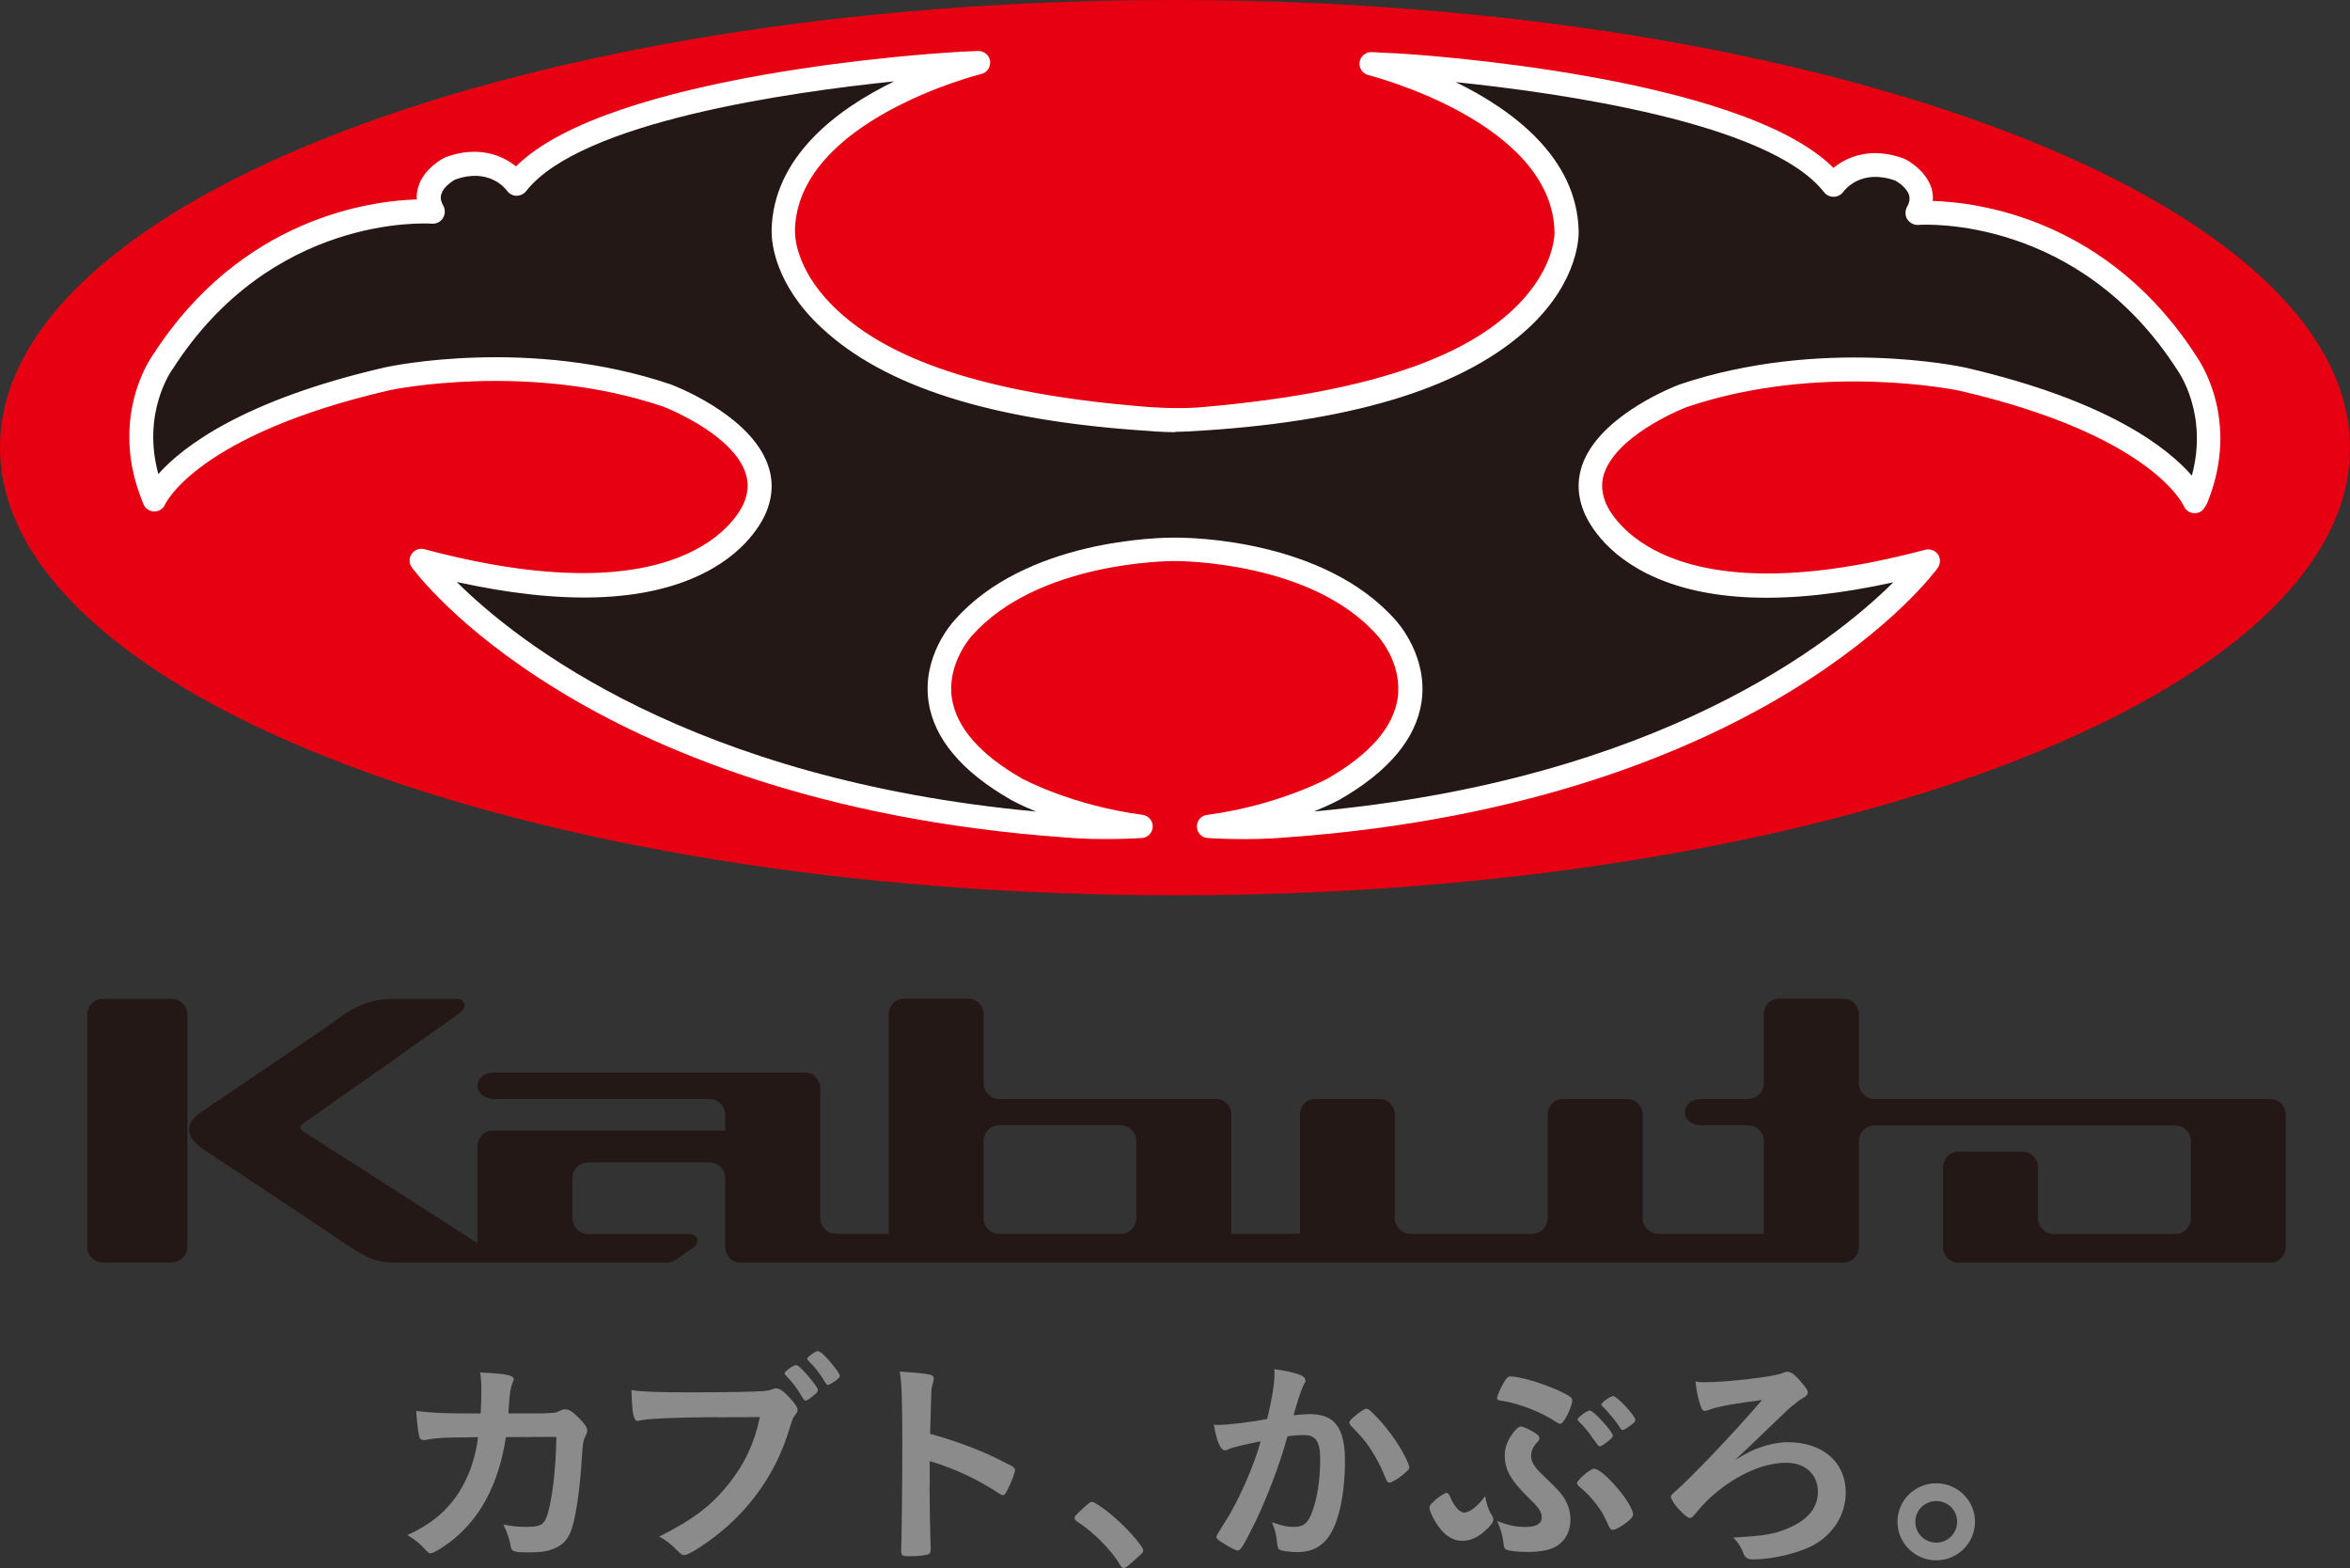
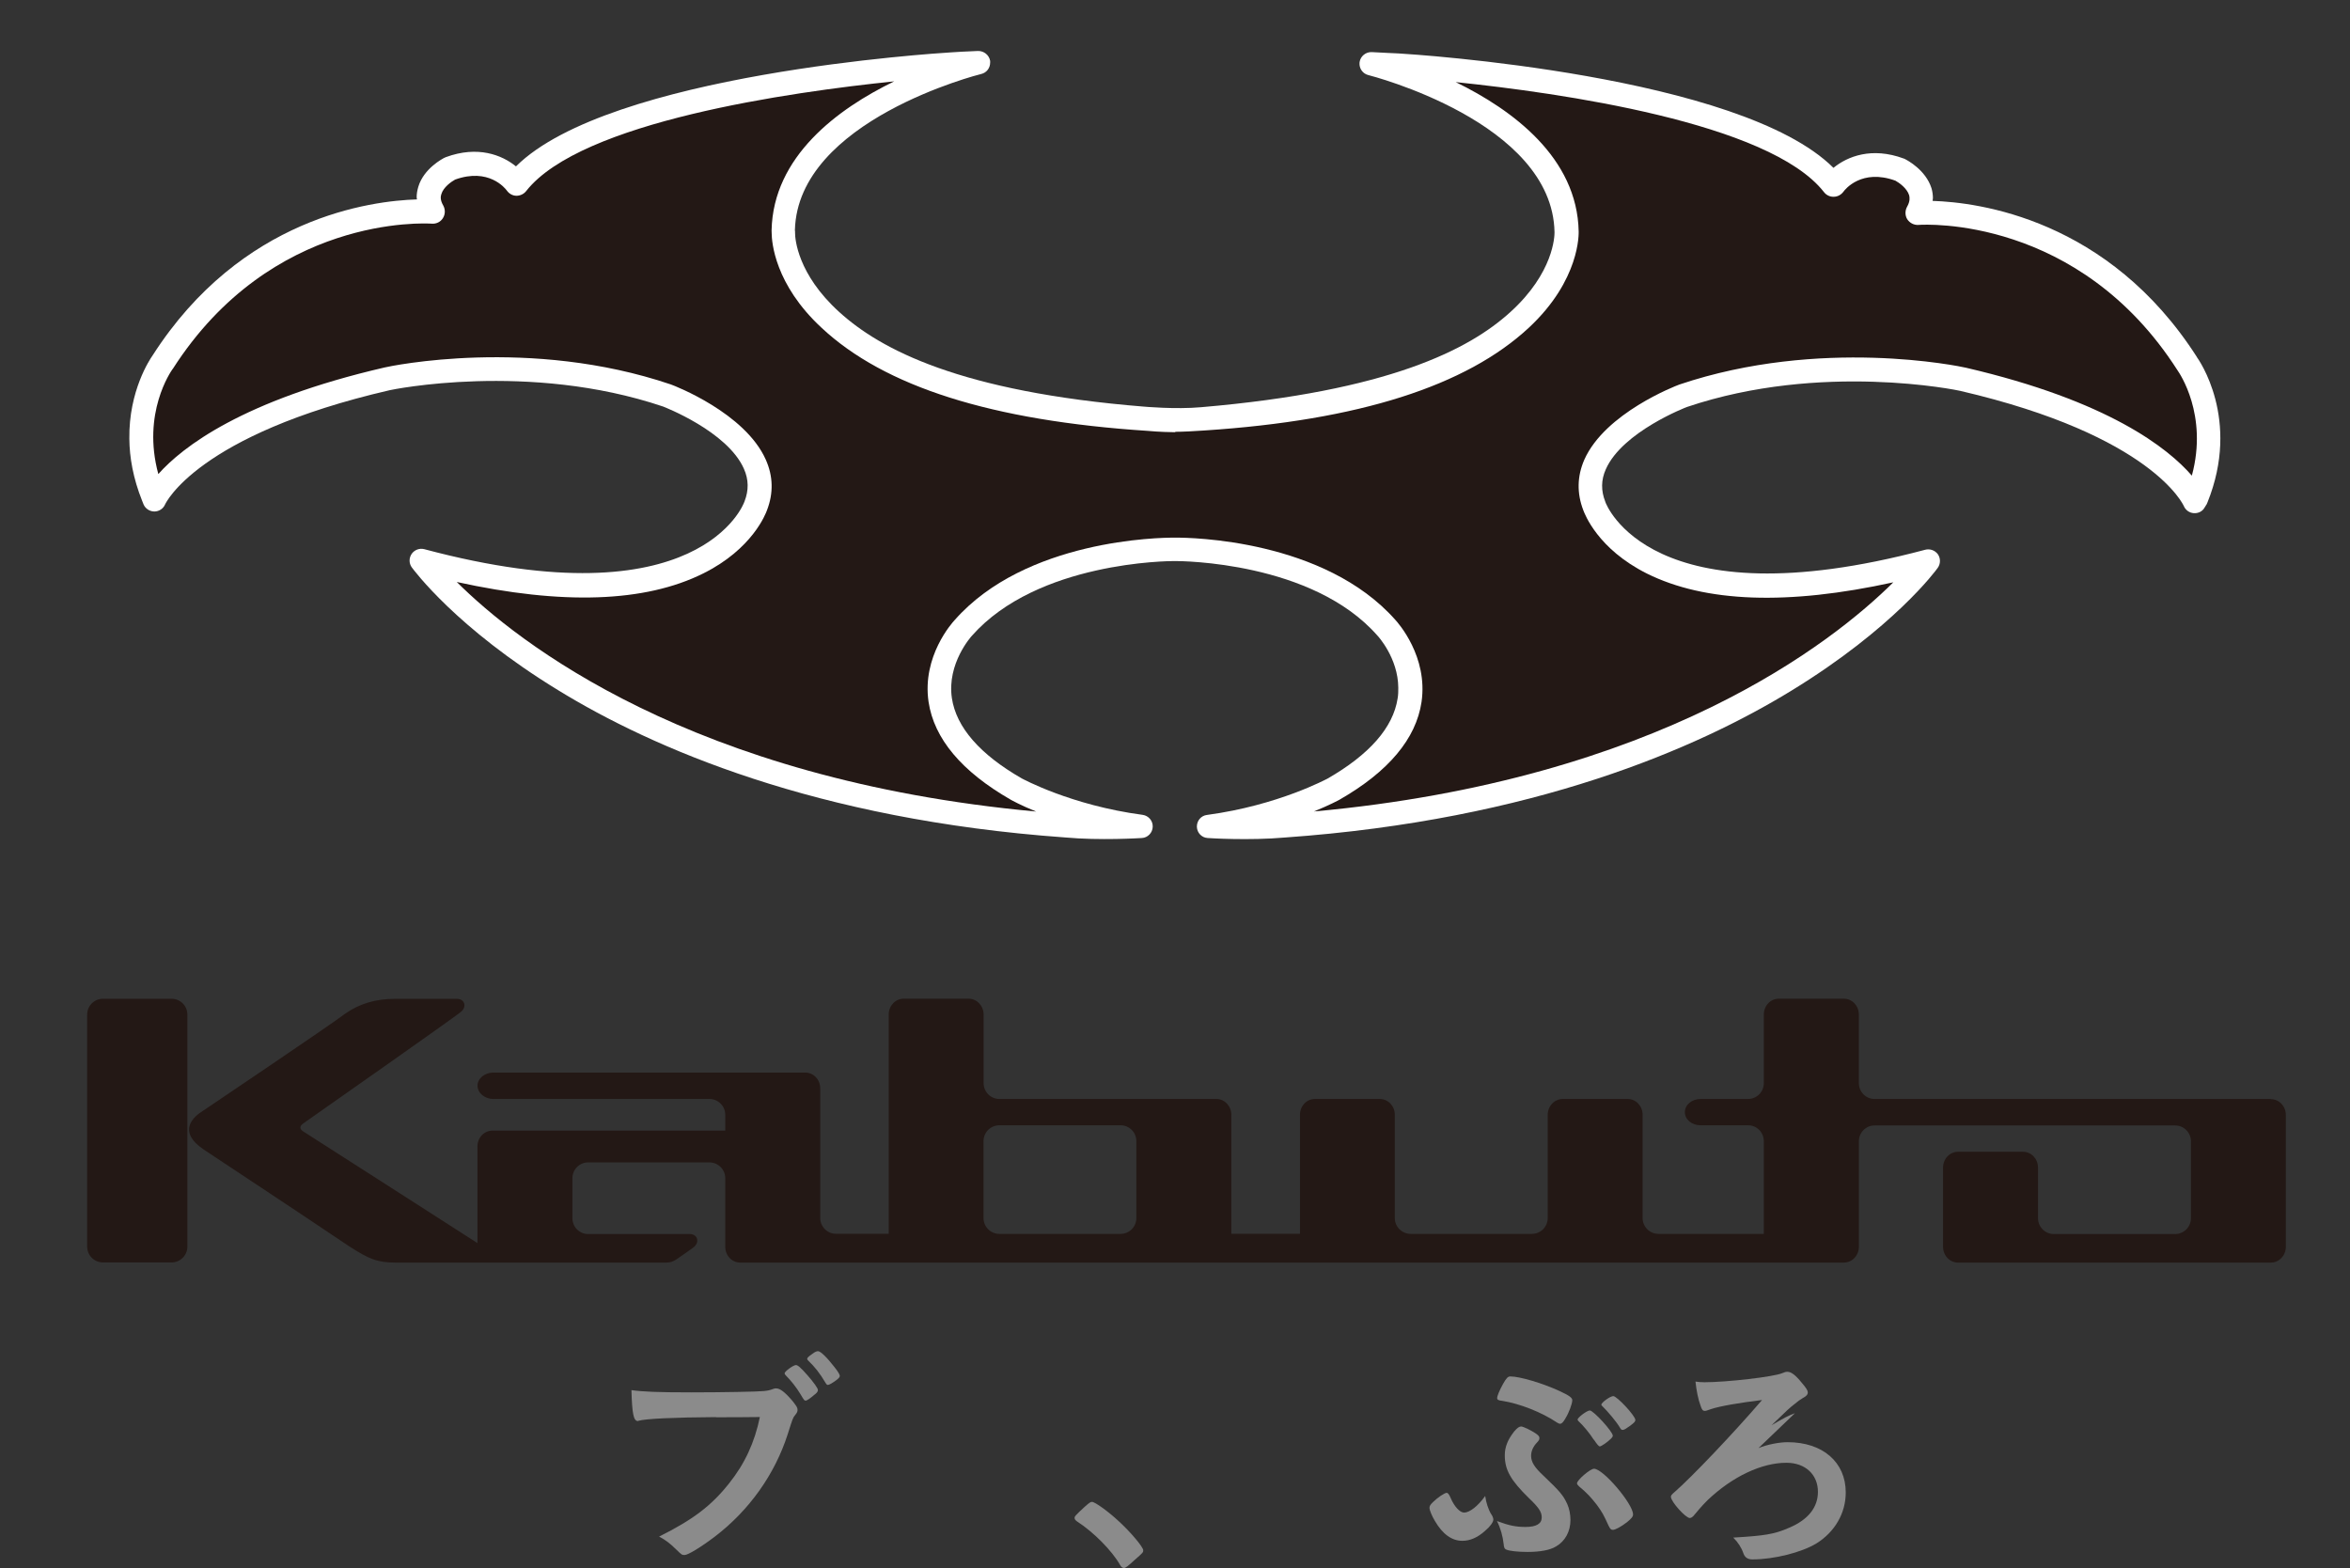
<svg xmlns="http://www.w3.org/2000/svg" id="uuid-4206b7ea-da17-4fac-a2e2-840061f0da77" viewBox="0 0 283.07 188.87">
  <rect x="0" y="0" width="283.07" height="188.87" fill="#333333" stroke="none" />
  <defs>
    <style>.uuid-e220f174-8599-48af-a75a-092a690583d5{fill:#231815;}.uuid-e220f174-8599-48af-a75a-092a690583d5,.uuid-01724015-af11-4f74-993b-02ac5a44fb83,.uuid-4895546b-cca0-4ded-aab2-94e5549dd36c,.uuid-e217e119-513d-4cf2-87c1-ac2868fbf597{stroke-width:0px;}.uuid-01724015-af11-4f74-993b-02ac5a44fb83{fill:#8b8b8b;}.uuid-4895546b-cca0-4ded-aab2-94e5549dd36c{fill:#fff;}.uuid-e217e119-513d-4cf2-87c1-ac2868fbf597{fill:#e60012;}</style>
  </defs>
  <g id="uuid-0446888b-0bd8-4624-a34e-a92bd3a72072">
-     <path class="uuid-01724015-af11-4f74-993b-02ac5a44fb83" d="M60.94,173.1c-.88,5.78-3.21,10.05-6.91,12.76-1.05.77-1.88,1.23-2.16,1.23-.19,0-.31-.08-.53-.33-.69-.77-1.36-1.34-2.27-1.86,3.18-1.45,5.25-3.31,6.69-5.97.94-1.72,1.52-3.56,1.83-5.83-.58,0-1,.03-1.3.03-2.46,0-3.68.05-4.78.27-.28.03-.39.06-.44.06-.3,0-.5-.14-.58-.44-.11-.38-.33-2.38-.36-3.07,2.13.25,3.51.3,6.8.3h.97c.05-1.1.08-1.75.08-2.63,0-1.07-.03-1.61-.14-2.3,3.21.14,4.04.33,4.04.82q0,.11-.17.49c-.19.49-.31,1.12-.39,2.41-.03.47-.06.71-.08,1.2h4.12q1.24-.05,1.47-.08t.91-.36c.08-.03.25-.05.36-.05.44,0,.83.25,1.58.99.75.74,1.05,1.18,1.05,1.53,0,.27,0,.3-.36,1.04-.08.16-.19.85-.22,1.4-.28,4.9-.83,8.51-1.49,9.97-.44.98-1.08,1.56-2.16,1.94-.72.27-1.44.36-2.79.36-1.82,0-2.07-.08-2.19-.71-.14-.88-.36-1.51-.88-2.63,1.16.22,1.85.27,2.76.27,1.6,0,2.07-.22,2.43-1.15.64-1.7,1.13-5.72,1.19-9.69l-6.09.03Z" />
    <path class="uuid-01724015-af11-4f74-993b-02ac5a44fb83" d="M86.23,170.69c-4.95.03-8.44.19-9.32.44-.03.03-.06.03-.08.03-.52,0-.69-.9-.77-3.72,1.36.19,3.12.27,7.22.27,3.71,0,8.05-.08,8.74-.16.5-.06.66-.08,1.16-.27.14-.05.19-.05.31-.05.47,0,1.05.44,1.94,1.48.52.66.64.82.64,1.12,0,.19-.08.36-.28.6-.28.33-.3.41-.91,2.33-1.55,4.82-4.62,9.15-8.77,12.32-1.66,1.26-3.23,2.22-3.65,2.22-.31,0-.36-.03-1-.66-.75-.74-1.33-1.18-2.07-1.56,4.07-2.03,6.28-3.7,8.41-6.38,1.91-2.38,3.1-4.96,3.73-8.02q-2.16.03-5.28.03M98.18,167.93c-.61.52-.97.77-1.13.77s-.17,0-.66-.82c-.44-.74-1.11-1.59-1.74-2.22-.11-.11-.14-.17-.14-.25,0-.22,1.05-.99,1.36-.99.22,0,.55.27,1.38,1.21.75.85,1.27,1.59,1.27,1.78s-.08.3-.33.52M99.42,166.53c-.66-1.12-1.3-1.92-2.05-2.63-.11-.11-.14-.16-.14-.22,0-.14.14-.27.61-.6.36-.27.52-.33.72-.33.3.03,1.02.71,1.96,1.92.39.49.64.9.64,1.04s-.08.27-.41.52c-.44.33-.86.58-1.02.58-.11,0-.19-.06-.3-.27" />
-     <path class="uuid-01724015-af11-4f74-993b-02ac5a44fb83" d="M111.97,179.07c0,1.67.08,6.13.14,7.42v.14c0,.25-.06.44-.19.52-.19.17-1.3.3-2.32.3-.88,0-1.05-.08-1.05-.63v-.11c.05-.71.14-8.6.14-11.85,0-6.3-.06-8.08-.31-9.66,1.99.14,2.88.22,3.68.38.28.08.42.22.42.44q0,.14-.11.6c-.11.33-.17.71-.19,1.15,0,.05-.05,1.7-.14,4.93q1.96.55,3.1.96c2.77.96,4.34,1.67,6.8,2.96.22.16.33.3.33.46,0,.27-.5,1.59-.94,2.41-.22.47-.36.6-.52.6-.11,0-.25-.05-.44-.19-2.71-1.78-5.56-3.09-8.38-3.91v3.09Z" />
    <path class="uuid-01724015-af11-4f74-993b-02ac5a44fb83" d="M130.71,181.45c.5-.44.64-.55.83-.55.36,0,2.02,1.2,3.24,2.35,1.38,1.26,2.93,3.09,2.93,3.48,0,.25-.05.3-.86,1.01-1.05.96-1.27,1.12-1.47,1.12-.17,0-.33-.11-.47-.38-.97-1.7-3.18-3.94-5.14-5.2-.22-.16-.33-.27-.33-.44,0-.19.05-.27,1.27-1.4" />
-     <path class="uuid-01724015-af11-4f74-993b-02ac5a44fb83" d="M148.44,174.39c-.22.05-.33.11-.5.19-.14.08-.22.11-.36.11-.58,0-1.02-1.07-1.36-3.09.22.03.42.03.53.03,1.16,0,4.12-.36,5.89-.71.58-2.41.88-4.22.88-5.53,0-.11,0-.25-.03-.47,1.19.14,2.32.38,3.1.68.44.17.66.41.66.68,0,.14-.03.22-.17.44q-.42.74-1.27,3.75c.66-.08,1.41-.14,1.88-.14,1.13,0,2.02.22,2.66.66,1.11.79,1.66,2.41,1.66,4.9,0,4.08-.75,7.56-2.02,9.28-.89,1.2-2.05,1.78-3.68,1.78-1,0-1.94-.14-2.21-.3q-.22-.14-.31-1.15c-.08-.74-.25-1.37-.58-2.14,1.44.47,1.8.55,2.68.55,1.33,0,1.88-.63,2.49-2.82.41-1.45.64-3.34.64-5.34,0-2.14-.52-2.9-1.99-2.9-.5,0-1.3.05-1.94.16-.08.3-.11.33-.22.71-.77,2.79-2.19,6.49-3.59,9.45-1.47,2.98-1.83,3.59-2.19,3.59-.22,0-.97-.38-1.77-.9-.64-.38-.8-.55-.8-.77q0-.14,1.13-1.92c1.52-2.33,3.51-6.9,4.2-9.58-2.05.44-3.18.71-3.43.79M162.54,171.32c0-.19.25-.44,1.05-1.07.55-.41.83-.57,1.02-.57.17,0,.3.08.66.44,1.63,1.56,3.15,3.64,4.04,5.45.28.6.44.98.44,1.15,0,.27-.08.36-.97,1.07-.55.44-1.19.79-1.41.79-.19,0-.28-.08-.47-.55-.55-1.34-1.08-2.38-1.74-3.39-.72-1.1-.86-1.26-2.49-2.98-.11-.17-.14-.25-.14-.33" />
    <path class="uuid-01724015-af11-4f74-993b-02ac5a44fb83" d="M179.63,182.38c.19.3.25.49.25.66,0,.3-.39.85-1.02,1.37-.89.8-1.8,1.18-2.71,1.18-1.27,0-2.38-.79-3.32-2.41-.36-.6-.64-1.29-.64-1.56,0-.22.11-.41.44-.71.52-.52,1.38-1.1,1.63-1.1q.22,0,.47.6c.44,1.04,1.11,1.78,1.63,1.78.66,0,1.66-.77,2.54-2,.11.79.36,1.59.72,2.19M183.75,183.92c1.3,0,1.96-.38,1.96-1.15,0-.66-.36-1.2-1.55-2.33-2.19-2.14-2.9-3.39-2.9-5.15,0-1.01.36-1.89,1.13-2.87.41-.47.61-.6.86-.6.28.03,1.08.41,1.71.82.39.27.47.38.47.58s-.06.27-.28.52c-.47.49-.72,1.04-.72,1.61,0,.74.41,1.4,1.47,2.38,1.99,1.89,2.4,2.38,2.88,3.42.25.55.39,1.26.39,1.94,0,1.37-.64,2.55-1.74,3.18-.72.44-1.91.66-3.43.66-1.13,0-2.16-.11-2.52-.27-.25-.08-.33-.27-.36-.71-.11-.93-.36-1.86-.8-2.74,1.47.55,2.3.71,3.43.71M188.56,170.86c-.28.46-.44.63-.64.63-.11,0-.22-.05-.39-.16-1.83-1.23-4.48-2.27-6.58-2.6-.47-.05-.61-.14-.61-.33,0-.27.28-.93.72-1.73.39-.68.58-.88.86-.88,1.16,0,3.9.82,5.92,1.75,1.22.57,1.55.82,1.55,1.12,0,.41-.39,1.48-.83,2.19M193.78,183.81c-.64-1.4-.77-1.64-1.41-2.52-.69-.9-1.27-1.53-2.16-2.25-.17-.16-.25-.27-.25-.38,0-.38,1.58-1.75,2.05-1.75,1.11,0,4.7,4.24,4.7,5.5,0,.27-.19.49-.72.93-.72.55-1.41.93-1.71.93-.22,0-.33-.11-.5-.47M191.99,173.43c-.52-.82-1.33-1.78-1.85-2.25-.08-.08-.11-.14-.11-.19,0-.25,1.13-1.1,1.47-1.1.44,0,2.77,2.55,2.77,3.04,0,.08-.08.22-.19.33-.44.44-1.19.96-1.38.96q-.17,0-.69-.79M196.99,171.02c0,.19-.11.33-.67.74-.41.3-.69.47-.83.47-.17,0-.22-.03-.36-.27-.41-.71-1.44-1.92-2.1-2.57-.08-.08-.14-.14-.14-.19,0-.27,1.08-1.04,1.44-1.04.44,0,2.66,2.38,2.66,2.88" />
-     <path class="uuid-01724015-af11-4f74-993b-02ac5a44fb83" d="M211.82,174.42c1.08-.44,2.52-.71,3.51-.71,4.23,0,7,2.41,7,6.05,0,2.49-1.3,4.74-3.51,6.13-1.8,1.1-5.12,1.94-7.74,1.94q-.83,0-1.08-.74c-.22-.66-.66-1.34-1.22-1.89,3.79-.22,4.98-.41,6.72-1.18,2.3-.96,3.48-2.46,3.48-4.33,0-2.08-1.52-3.5-3.79-3.5-2.99,0-6.47,1.64-9.46,4.46-.41.41-.64.63-1.58,1.75-.25.33-.44.44-.61.44-.5,0-2.27-1.97-2.27-2.55,0-.16.06-.25.47-.6,1.99-1.73,6.97-6.95,10.51-11.06-2.74.33-5.09.74-6.14,1.09-.5.19-.64.22-.75.22-.25,0-.36-.14-.52-.63-.28-.74-.5-1.84-.61-2.9.36.05.64.08,1.08.08,2.68,0,8.41-.66,9.38-1.1.33-.14.44-.16.61-.16.47,0,1,.41,1.77,1.37.5.58.69.9.69,1.1,0,.27-.17.47-.58.68-.36.22-.64.41-1.02.74-.61.47-.83.68-2.77,2.55q-2.52,2.44-4.4,4.19c1.49-.88,2.13-1.21,2.82-1.45" />
-     <path class="uuid-01724015-af11-4f74-993b-02ac5a44fb83" d="M237.9,183.29c0,2.57-2.1,4.65-4.67,4.65s-4.67-2.08-4.67-4.65,2.1-4.63,4.67-4.63,4.67,2.08,4.67,4.63M230.71,183.29c0,1.4,1.13,2.52,2.52,2.52s2.52-1.12,2.52-2.52-1.13-2.49-2.52-2.49-2.52,1.12-2.52,2.49" />
+     <path class="uuid-01724015-af11-4f74-993b-02ac5a44fb83" d="M211.82,174.42c1.08-.44,2.52-.71,3.51-.71,4.23,0,7,2.41,7,6.05,0,2.49-1.3,4.74-3.51,6.13-1.8,1.1-5.12,1.94-7.74,1.94q-.83,0-1.08-.74c-.22-.66-.66-1.34-1.22-1.89,3.79-.22,4.98-.41,6.72-1.18,2.3-.96,3.48-2.46,3.48-4.33,0-2.08-1.52-3.5-3.79-3.5-2.99,0-6.47,1.64-9.46,4.46-.41.41-.64.63-1.58,1.75-.25.33-.44.44-.61.44-.5,0-2.27-1.97-2.27-2.55,0-.16.06-.25.47-.6,1.99-1.73,6.97-6.95,10.51-11.06-2.74.33-5.09.74-6.14,1.09-.5.19-.64.22-.75.22-.25,0-.36-.14-.52-.63-.28-.74-.5-1.84-.61-2.9.36.05.64.08,1.08.08,2.68,0,8.41-.66,9.38-1.1.33-.14.44-.16.61-.16.47,0,1,.41,1.77,1.37.5.58.69.9.69,1.1,0,.27-.17.47-.58.68-.36.22-.64.41-1.02.74-.61.47-.83.68-2.77,2.55c1.49-.88,2.13-1.21,2.82-1.45" />
    <path class="uuid-e220f174-8599-48af-a75a-092a690583d5" d="M20.66,120.3h-8.25c-1.06,0-1.91.85-1.91,1.91v27.94c0,1.06.85,1.91,1.91,1.91h8.25c1.06,0,1.91-.85,1.91-1.91v-27.94c0-1.06-.85-1.91-1.91-1.91ZM273.53,132.37h-47.73c-1.05,0-1.89-.86-1.89-1.91v-8.26c0-1.06-.82-1.91-1.82-1.91h-7.82c-1,0-1.81.85-1.81,1.91v8.26c0,1.05-.84,1.91-1.9,1.91h-5.71c-1.05,0-1.9.7-1.9,1.59s.85,1.58,1.9,1.58h5.71c1.06,0,1.9.86,1.9,1.91v11.17h-12.69c-1.05,0-1.91-.86-1.91-1.91v-12.44c0-1.05-.8-1.9-1.8-1.9h-7.82c-.99,0-1.81.85-1.81,1.9v12.44c0,1.05-.85,1.91-1.91,1.91h-14.6c-1.05,0-1.91-.86-1.91-1.91v-12.44c0-1.05-.8-1.9-1.81-1.9h-7.81c-1.01,0-1.8.85-1.8,1.9v14.34h-8.27v-14.34c0-1.05-.81-1.9-1.8-1.9h-26.14c-1.05,0-1.9-.86-1.9-1.91v-8.26c0-1.06-.82-1.91-1.81-1.91h-7.82c-.99,0-1.8.85-1.8,1.91v26.41h-6.34c-1.06,0-1.91-.86-1.91-1.91v-15.61c0-1.06-.81-1.9-1.81-1.9h-37.57c-1.04,0-1.9.71-1.9,1.58s.86,1.6,1.9,1.6h26.04c1.04,0,1.9.85,1.9,1.9v1.91h-28.04c-1,0-1.81.85-1.81,1.91v11.64c-7.03-4.53-18.03-11.55-20.97-13.44-.48-.3-.48-.65,0-.98,3.41-2.39,17.61-12.36,18.85-13.33.93-.64.6-1.67-.34-1.67h-7.54q-3.35,0-5.88,1.75c-1.78,1.37-17.17,11.73-17.17,11.73-1.12.68-3.2,2.45.08,4.67,0,0,12.77,8.45,17.51,11.65,2.37,1.52,3.35,1.97,5.67,1.97h32.36c.78,0,1.05-.17,1.4-.39.36-.23,1.76-1.23,1.97-1.38.92-.64.58-1.67-.35-1.67h-12.25c-1.06,0-1.9-.86-1.9-1.91v-4.82c0-1.04.84-1.89,1.88-1.9h14.63c1.04,0,1.9.85,1.9,1.91v8.25c0,1.06.81,1.91,1.81,1.91h132.92c1,0,1.82-.85,1.82-1.91v-12.7c0-1.05.84-1.91,1.89-1.91h36.2c1.06,0,1.91.86,1.91,1.91v9.26c0,1.05-.85,1.91-1.91,1.91h-14.6c-1.06,0-1.91-.86-1.91-1.91v-6.09c0-1.06-.81-1.91-1.81-1.91h-7.82c-1,0-1.81.85-1.81,1.91v9.53c0,1.06.81,1.91,1.81,1.91h37.67c1,0,1.81-.85,1.81-1.91v-15.88c0-1.05-.81-1.9-1.81-1.9ZM136.88,146.71c0,1.05-.84,1.91-1.9,1.91h-14.61c-1.05,0-1.9-.86-1.9-1.91v-9.26c0-1.05.85-1.91,1.9-1.91h14.61c1.06,0,1.9.86,1.9,1.91v9.26Z" />
-     <path class="uuid-e217e119-513d-4cf2-87c1-ac2868fbf597" d="M0,53.87c0,29.78,63.36,53.94,141.51,53.97,78.18.03,141.55-24.11,141.56-53.86C283.08,24.19,219.72.03,141.54,0,63.39-.04.01,24.09,0,53.87Z" />
    <path class="uuid-4895546b-cca0-4ded-aab2-94e5549dd36c" d="M137.82,48.98c-22.19-1.79-31.78-6.9-36.73-11.4-5.04-4.57-5.32-8.83-5.32-9.51v-.15c0-.06-.01-.14-.02-.2.34-13.24,22.23-18.76,22.45-18.81.64-.15,1.07-.72,1.07-1.38,0-.05,0-.12,0-.19-.12-.71-.75-1.22-1.48-1.2l-1.96.09s-1.3.08-1.3.08c-1.72.11-41.11,2.55-52.38,13.73-1.68-1.37-4.6-2.53-8.45-1.11-.04.03-.09.04-.14.06-.24.12-2.51,1.3-3.17,3.5-.13.44-.21.88-.2,1.31.01.09.04.16.04.22-5.46.16-21.18,2.13-31.86,18.81-.3.43-2.87,4.23-2.79,10.02.02,2.23.45,4.75,1.54,7.47,0,0,.17.43.17.43.22.52.74.85,1.29.86.58,0,1.09-.34,1.31-.86.04-.08,3.85-8.39,27.05-13.75.15-.04,16.73-3.5,32.94,1.97.04.02,7.73,2.96,9.73,7.5.58,1.3.59,2.59.07,3.93,0,0-.03.06-.03.07-.04.15-5.34,14.54-38.54,5.68-.58-.15-1.18.08-1.52.56-.34.5-.34,1.14.01,1.63.21.27,5.31,7.27,17.64,14.8,11.26,6.91,31,15.58,61.04,17.73,4.23.39,9.06.08,9.27.07.71-.04,1.28-.64,1.3-1.35.03-.73-.51-1.34-1.21-1.44-8.65-1.15-14.47-4.35-14.55-4.38-5.06-2.9-7.9-6.17-8.43-9.67-.63-4.2,2.38-7.49,2.41-7.52,7.89-8.93,23.73-9,24.39-9h.05s.06,0,.06,0h0c.67,0,16.51.06,24.34,8.97.06.05,2.5,2.71,2.52,6.29,0,.42,0,.85-.08,1.29-.54,3.5-3.38,6.75-8.47,9.67-.04,0-5.87,3.2-14.49,4.36-.71.08-1.22.69-1.22,1.39v.04c.02.72.58,1.31,1.3,1.35.21.02,5.03.32,9.3-.06,29.99-2.12,49.73-10.78,61-17.68,12.32-7.53,17.44-14.51,17.64-14.8.35-.49.35-1.14.03-1.62-.35-.49-.96-.71-1.54-.56-33.17,8.82-38.46-5.58-38.51-5.71,0-.03-.02-.07-.03-.09-.52-1.32-.51-2.61.07-3.9,2-4.52,9.71-7.48,9.78-7.5,16.16-5.46,32.74-1.99,32.9-1.94,23.17,5.38,26.9,13.79,26.94,13.87.2.48.67.83,1.2.86.54.04,1.05-.21,1.3-.67l.27-.43c.01-.06.06-.12.08-.19,4.05-10.04-1.08-17.24-1.3-17.54.03.03.04.05.05.06-10.68-16.7-26.39-18.67-31.86-18.84,0-.11.04-.21.04-.34,0-.39-.06-.8-.17-1.18-.7-2.22-2.94-3.39-3.2-3.52-.03-.02-.08-.05-.14-.06-3.85-1.43-6.79-.26-8.47,1.12-11.24-11.2-50.63-13.68-52.37-13.78-.02,0-1.29-.06-1.29-.06,0,0-1.94-.1-1.94-.1-.72-.04-1.37.48-1.48,1.2,0,.07-.01.16-.01.23.01.62.43,1.17,1.04,1.33.24.06,22.21,5.65,22.45,18.93v.03c0,.41-.07,4.84-5.34,9.61-4.96,4.5-14.62,9.51-37.22,11.44-3.1.28-6.89-.07-6.89-.07ZM92.97,27.93v-.08.1-.02ZM18.35,42.85l.05-.06s-.04.04-.05.06Z" />
    <path class="uuid-e220f174-8599-48af-a75a-092a690583d5" d="M141.55,52.01c.87,0,2.28-.07,3.53-.16,18.65-1.22,31.54-5.38,39.07-12.37,6.21-5.78,6.01-11.39,6.01-11.62v.04c-.16-8.93-8.01-14.69-14.81-18.01,12.44,1.29,37.77,4.85,44.35,13.24.27.36.72.59,1.18.57.47,0,.9-.24,1.18-.62.19-.27,2.2-2.79,6.25-1.32.44.24,1.41.92,1.66,1.77.06.27.13.7-.25,1.37-.26.47-.26,1.06.02,1.51.3.45.81.72,1.36.68.78-.06,19.3-1.07,31.19,17.51.02.03.03.04.04.06.16.24,3.68,5.29,1.69,12.63-2.87-3.31-10.04-9.01-27.22-13-.72-.17-17.52-3.7-34.52,2.03-.01,0-.03,0-.05.02-.35.13-8.88,3.39-11.39,9.03-.87,1.99-.91,4.03-.13,6.07.17.45,1.73,4.67,7.66,7.64,7.03,3.5,16.98,3.85,29.69,1.06-7.3,7.24-28.21,23.8-69.79,27.6,1.87-.76,2.96-1.35,3.07-1.41,5.92-3.39,9.23-7.35,9.89-11.77.8-5.49-2.84-9.55-3.14-9.88-8.56-9.69-24.68-9.94-26.49-9.92.05,0,.1,0,.14,0-.05,0-.13,0-.22,0h-.02c-1.81-.02-17.95.23-26.5,9.92-.29.31-3.96,4.37-3.15,9.86.66,4.42,3.97,8.38,9.89,11.78.11.06,1.19.67,3.07,1.43-41.57-3.83-62.5-20.4-69.79-27.65,12.7,2.79,22.67,2.47,29.69-1.03,5.93-2.95,7.52-7.18,7.68-7.62.79-2.06.74-4.1-.15-6.09-2.51-5.64-11.01-8.9-11.37-9.03-.01,0-.04,0-.05-.02-16.98-5.76-33.78-2.22-34.49-2.05-17.1,3.95-24.35,9.57-27.26,12.84-2-7.35,1.53-12.37,1.69-12.61.03-.02.04-.05.06-.07,11.9-18.57,30.41-17.53,31.2-17.48.54.04,1.05-.21,1.33-.67.29-.45.3-1.03.05-1.5-.4-.68-.33-1.11-.24-1.38.24-.84,1.22-1.52,1.66-1.76,4.03-1.45,6.02,1.03,6.23,1.32.28.39.69.62,1.15.63.46,0,.91-.21,1.19-.58,6.59-8.36,31.85-11.92,44.32-13.2-6.8,3.3-14.59,9.04-14.77,17.96,0,.09,0,.19.01.28v.03c.01,1.06.35,6.17,6.02,11.42,7.56,7.06,20.43,11.19,39.32,12.41,0,0,1.35.14,3.29.16Z" />
  </g>
</svg>